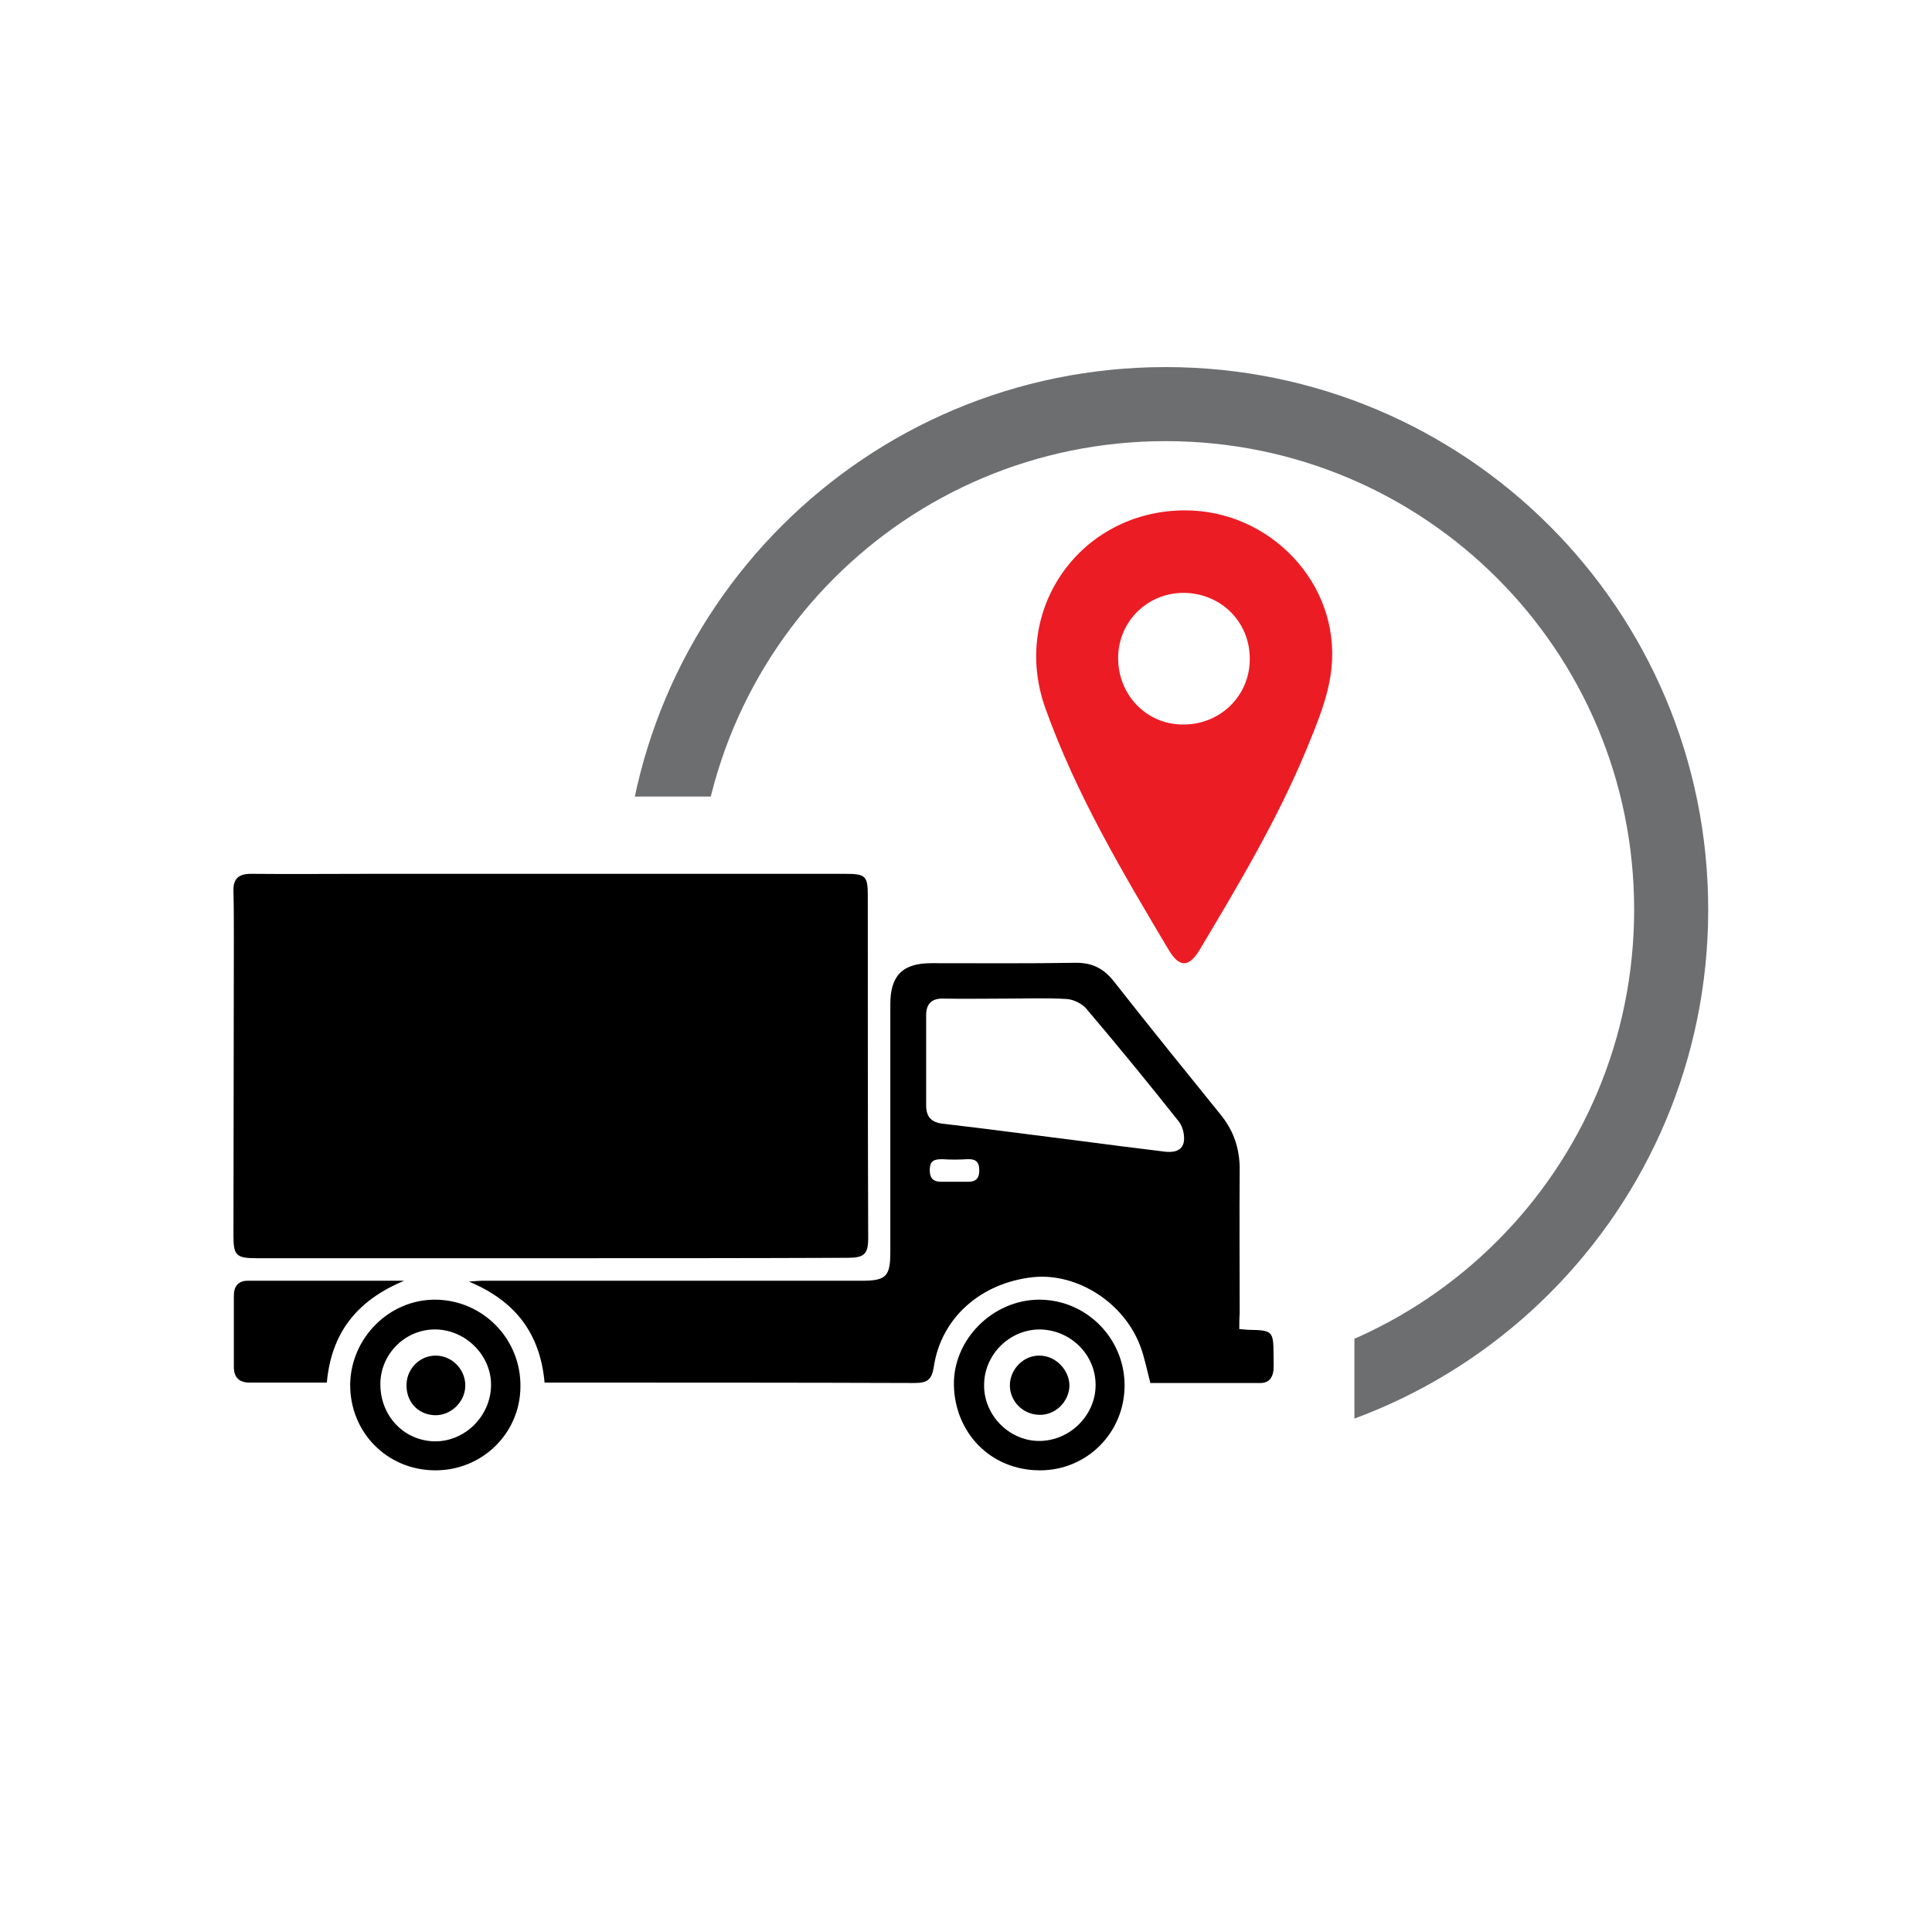
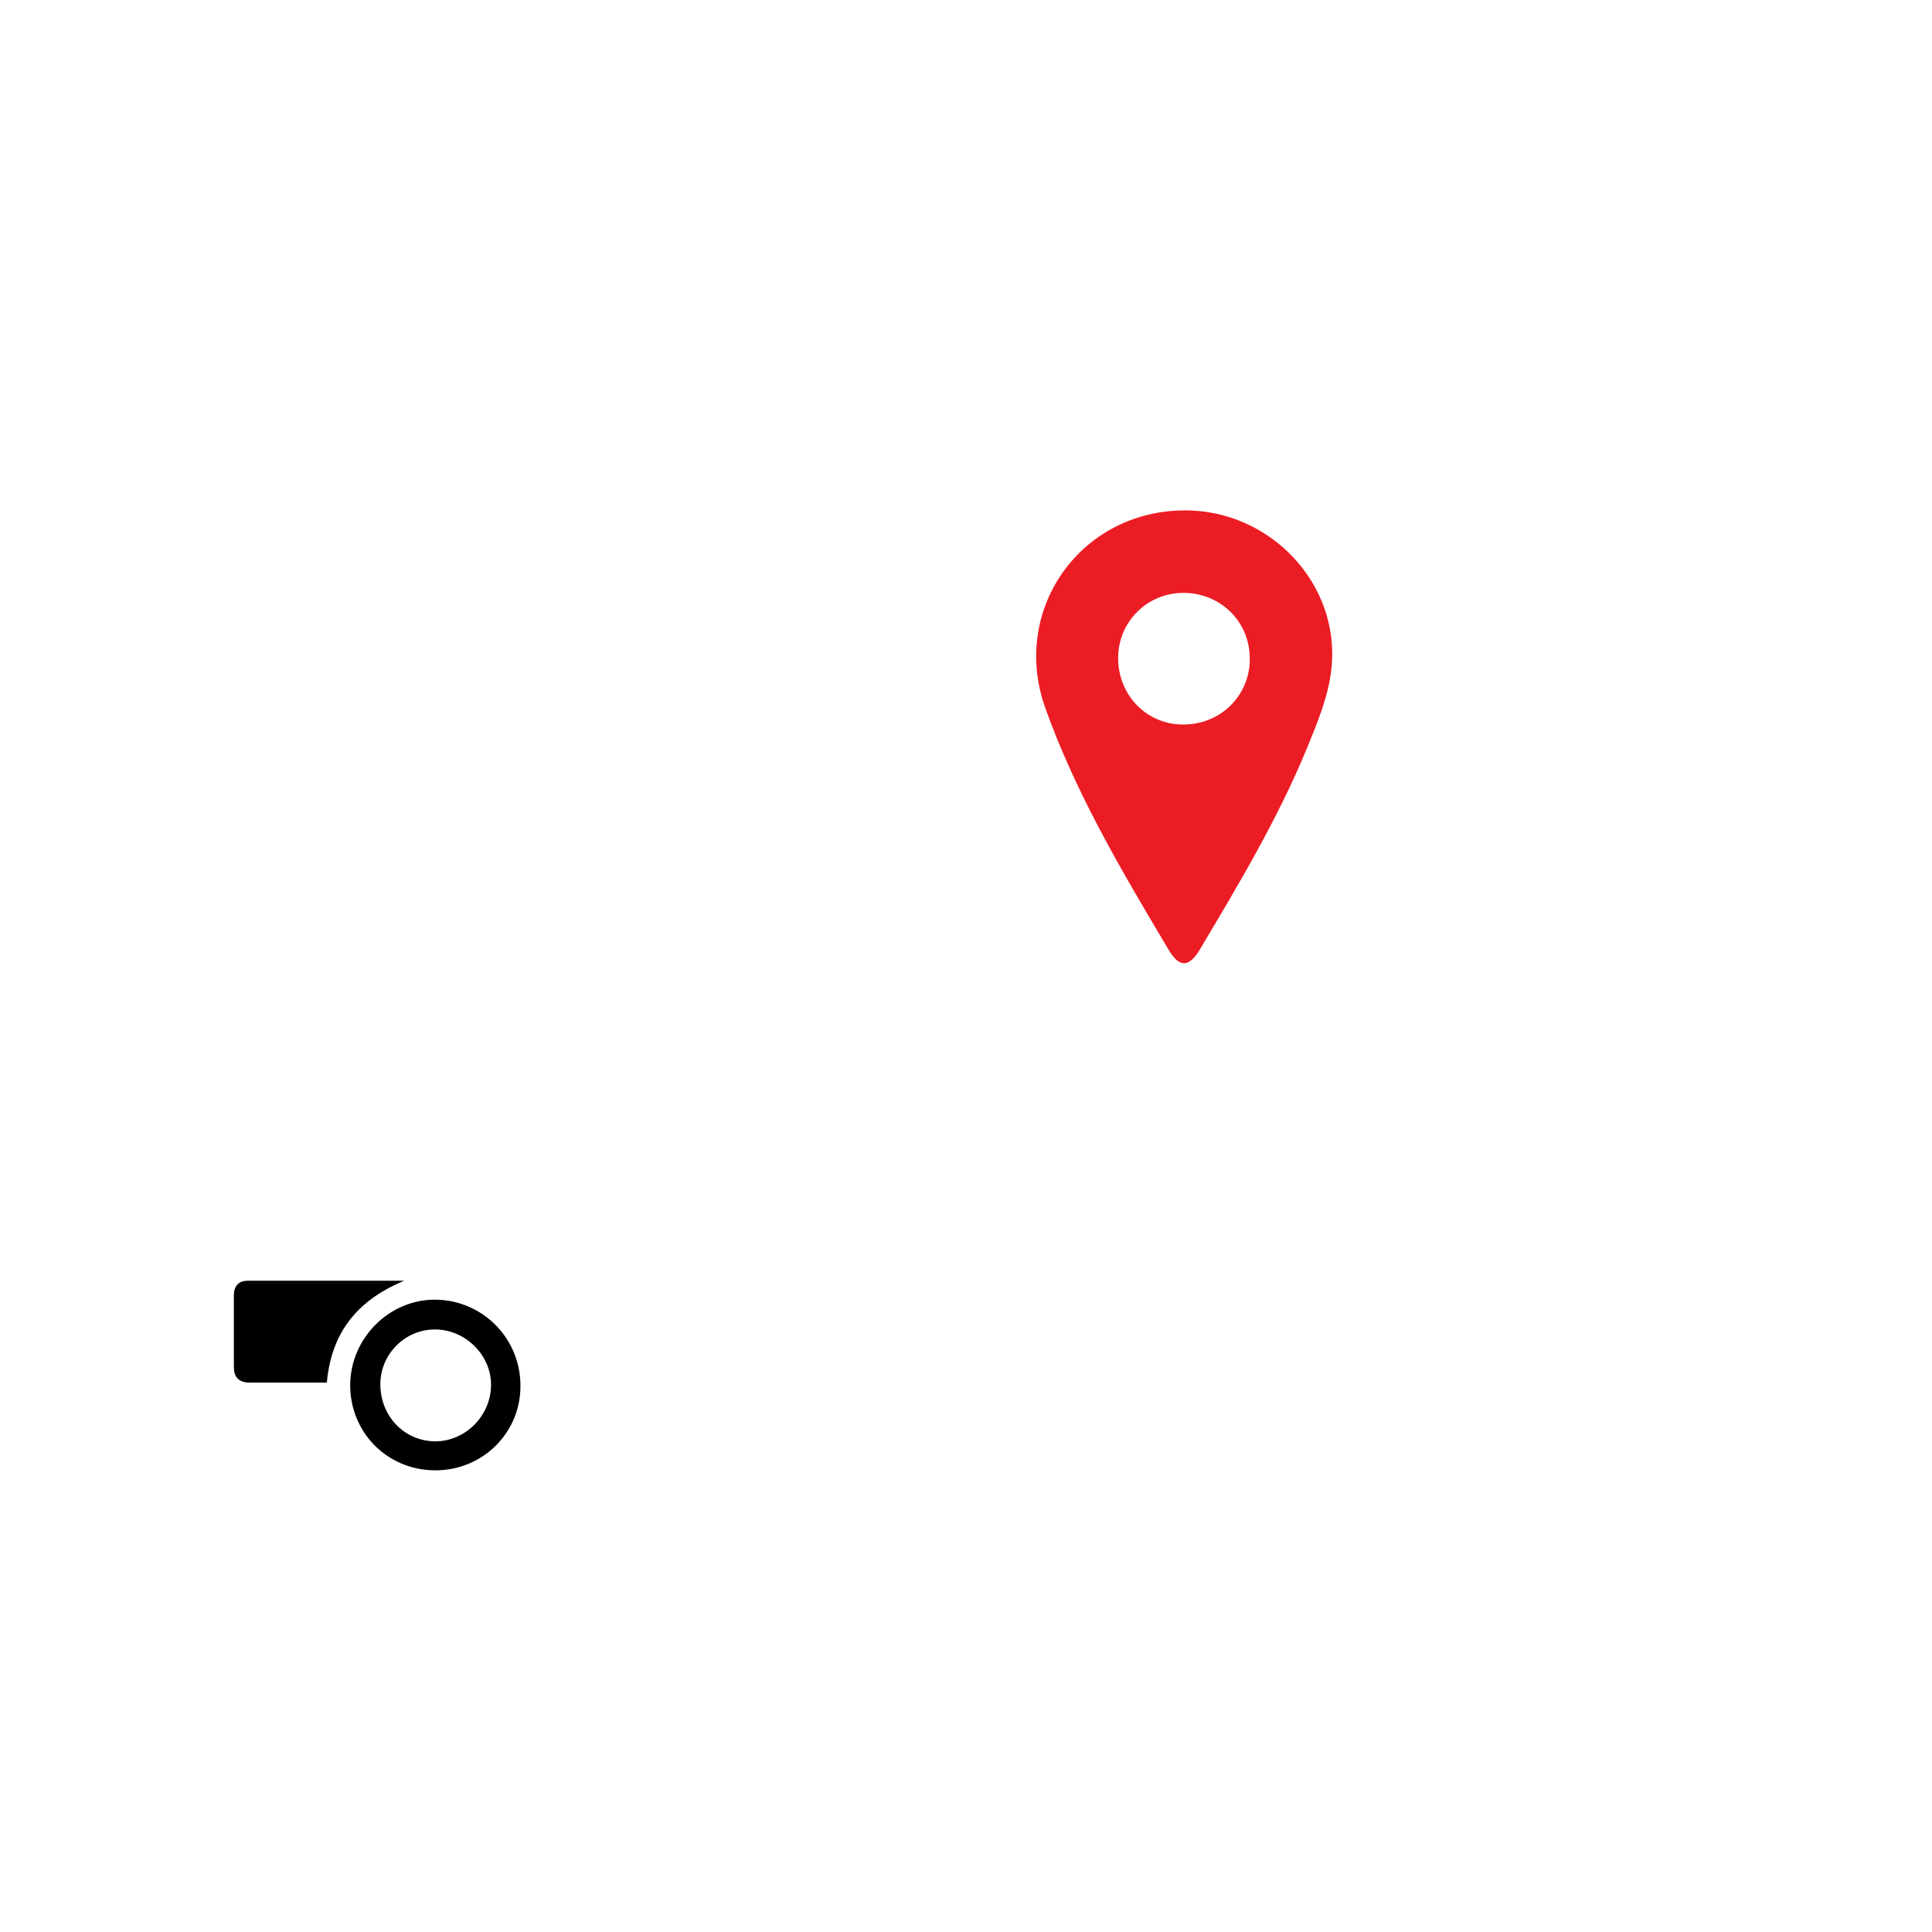
<svg xmlns="http://www.w3.org/2000/svg" version="1.2" viewBox="0 0 480 480" width="480" height="480">
  <defs>
    <clipPath clipPathUnits="userSpaceOnUse" id="cp1">
-       <path d="m336.5 377.8h125.5v-309.8h-416v129.9h290.5z" />
-     </clipPath>
+       </clipPath>
  </defs>
  <style>.a{fill:none;stroke:#6d6e70;stroke-width:18.4}.b{fill:#ec1c24}</style>
  <g clip-path="url(#cp1)">
    <path class="a" d="m289.6 351.6c-69.5 0-125.6-56.1-125.6-125.6 0-69.5 56.1-125.6 125.6-125.6 69.5 0 125.6 56.1 125.6 125.6 0 69.5-56.1 125.6-125.6 125.6z" />
  </g>
  <path fill-rule="evenodd" class="b" d="m294.3 126.8c21.2-0.1 38.7 18.2 36.5 39.2-0.7 7-3.6 13.8-6.3 20.4-7.2 17.3-16.8 33.4-26.4 49.5-2.7 4.5-5.1 4.6-7.8 0-11.5-19.3-23-38.7-30.6-60-8.7-24.4 8.7-49 34.6-49.1zm16.2 37c0.1-9.2-7.1-16.4-16.3-16.5-9-0.1-16.3 7-16.4 16-0.1 9.3 7 16.7 16.1 16.7 9.2 0.1 16.6-7.1 16.6-16.2z" />
-   <path d="m137 312.6c-24.4 0-48.9 0-73.3 0-5 0-5.7-0.7-5.7-5.6 0-24.6 0.1-49.3 0.1-73.9 0-3.9 0-7.8-0.1-11.7-0.1-3.2 1.4-4.3 4.4-4.3 10 0.1 20 0 30 0 39.2 0 78.3 0 117.5 0 5.2 0 5.7 0.5 5.7 5.5 0 28.3 0 56.6 0.1 85 0 4-1 4.9-5.1 4.9-24.6 0.1-49.1 0.1-73.6 0.1z" />
-   <path fill-rule="evenodd" d="m307.9 330.2c1.2 0.1 2 0.2 2.8 0.2 5.3 0.1 5.7 0.4 5.7 5.9 0 1.4 0.1 2.7 0 4.1-0.2 1.9-1.2 3.2-3.2 3.2-9.2 0-18.3 0-27.4 0-0.8-3.1-1.4-6.1-2.4-8.9-4-11-15.7-18.5-26.7-17.4-13 1.4-22.9 10.1-24.7 22.3-0.5 3.2-1.6 4-4.8 4-29.4-0.1-58.8-0.1-88.1-0.1-1.2 0-2.5 0-3.8 0-1.1-12.1-7.1-20.2-18.8-25.1 1.6-0.1 2.5-0.2 3.4-0.2 31.4 0 62.7 0 94.1 0 6.1 0 7.2-1 7.2-7.1 0-20.5 0-41.1 0-61.6 0-7.1 3-10.2 10.2-10.2 12 0 24 0.1 36-0.1 4.1 0 6.9 1.5 9.4 4.7 8.8 11.2 17.7 22.2 26.6 33.2 3.2 4 4.6 8.4 4.6 13.4-0.1 11.9 0 23.8 0 35.7-0.1 1.4-0.1 2.6-0.1 4zm-58-82.1c-5.2 0-10.3 0.1-15.5 0-2.9-0.1-4.3 1.3-4.3 4.1 0 7.5 0 14.9 0 22.4 0 2.9 1.3 4.3 4.3 4.6 11.2 1.3 22.3 2.8 33.5 4.2q10.6 1.4 21.3 2.7c2.1 0.3 4.4 0 4.9-2.3 0.3-1.5-0.2-3.8-1.1-5-7.6-9.6-15.3-19-23.2-28.3-1.1-1.2-3.1-2.2-4.8-2.3-5-0.3-10.1-0.1-15.1-0.1zm-12.6 45.5c0.9 0 1.9 0 2.8 0 2 0.1 3.2-0.5 3.2-2.8 0-2.3-1-2.9-3.1-2.8q-3 0.2-6 0c-1.9 0-3.2 0.2-3.2 2.7 0 2.5 1.3 3 3.4 2.9 1 0 1.9 0 2.9 0z" />
  <path fill-rule="evenodd" d="m108 365.3c-11.9-0.1-21.1-9.5-21-21.4 0.2-11.6 9.8-21.1 21.2-21 11.8 0.1 21.3 9.8 21.1 21.7-0.1 11.6-9.6 20.8-21.3 20.7zm14-21.1c0.1-7.3-6.1-13.7-13.6-13.9-7.5-0.2-13.8 5.9-13.9 13.4-0.1 8 5.8 14.3 13.6 14.4 7.5 0 13.8-6.3 13.9-13.9z" />
-   <path fill-rule="evenodd" d="m279.4 344.2c0 11.7-9.3 21.1-21 21.1-12.4 0-21.1-9.4-21.4-21-0.3-11.5 9.7-21.4 21.2-21.4 11.7 0 21.2 9.6 21.2 21.3zm-34.9-0.1c-0.1 7.4 6.1 13.8 13.5 13.9 7.7 0.1 14.2-6.3 14.2-13.9 0-7.5-6.1-13.6-13.7-13.8-7.6-0.1-14 6.2-14 13.8z" />
  <path d="m81.2 343.5c-6.6 0-12.9 0-19.2 0q-3.9 0-3.9-3.9 0-8.8 0-17.7c0-2.3 1.1-3.7 3.4-3.7 12.6 0 25.2 0 38.9 0-12 5-18.1 13.2-19.2 25.3z" />
-   <path d="m101 343.8c0.2-4 3.5-7.1 7.4-7 4.1 0.1 7.3 3.6 7.2 7.6-0.1 4-3.7 7.4-7.7 7.2-4.2-0.2-7.1-3.5-6.9-7.8z" />
-   <path d="m258.3 336.8c4 0 7.4 3.6 7.4 7.5-0.1 4-3.6 7.4-7.6 7.2-4-0.1-7.2-3.4-7.2-7.3 0-4 3.4-7.5 7.4-7.4z" />
+   <path d="m258.3 336.8z" />
</svg>